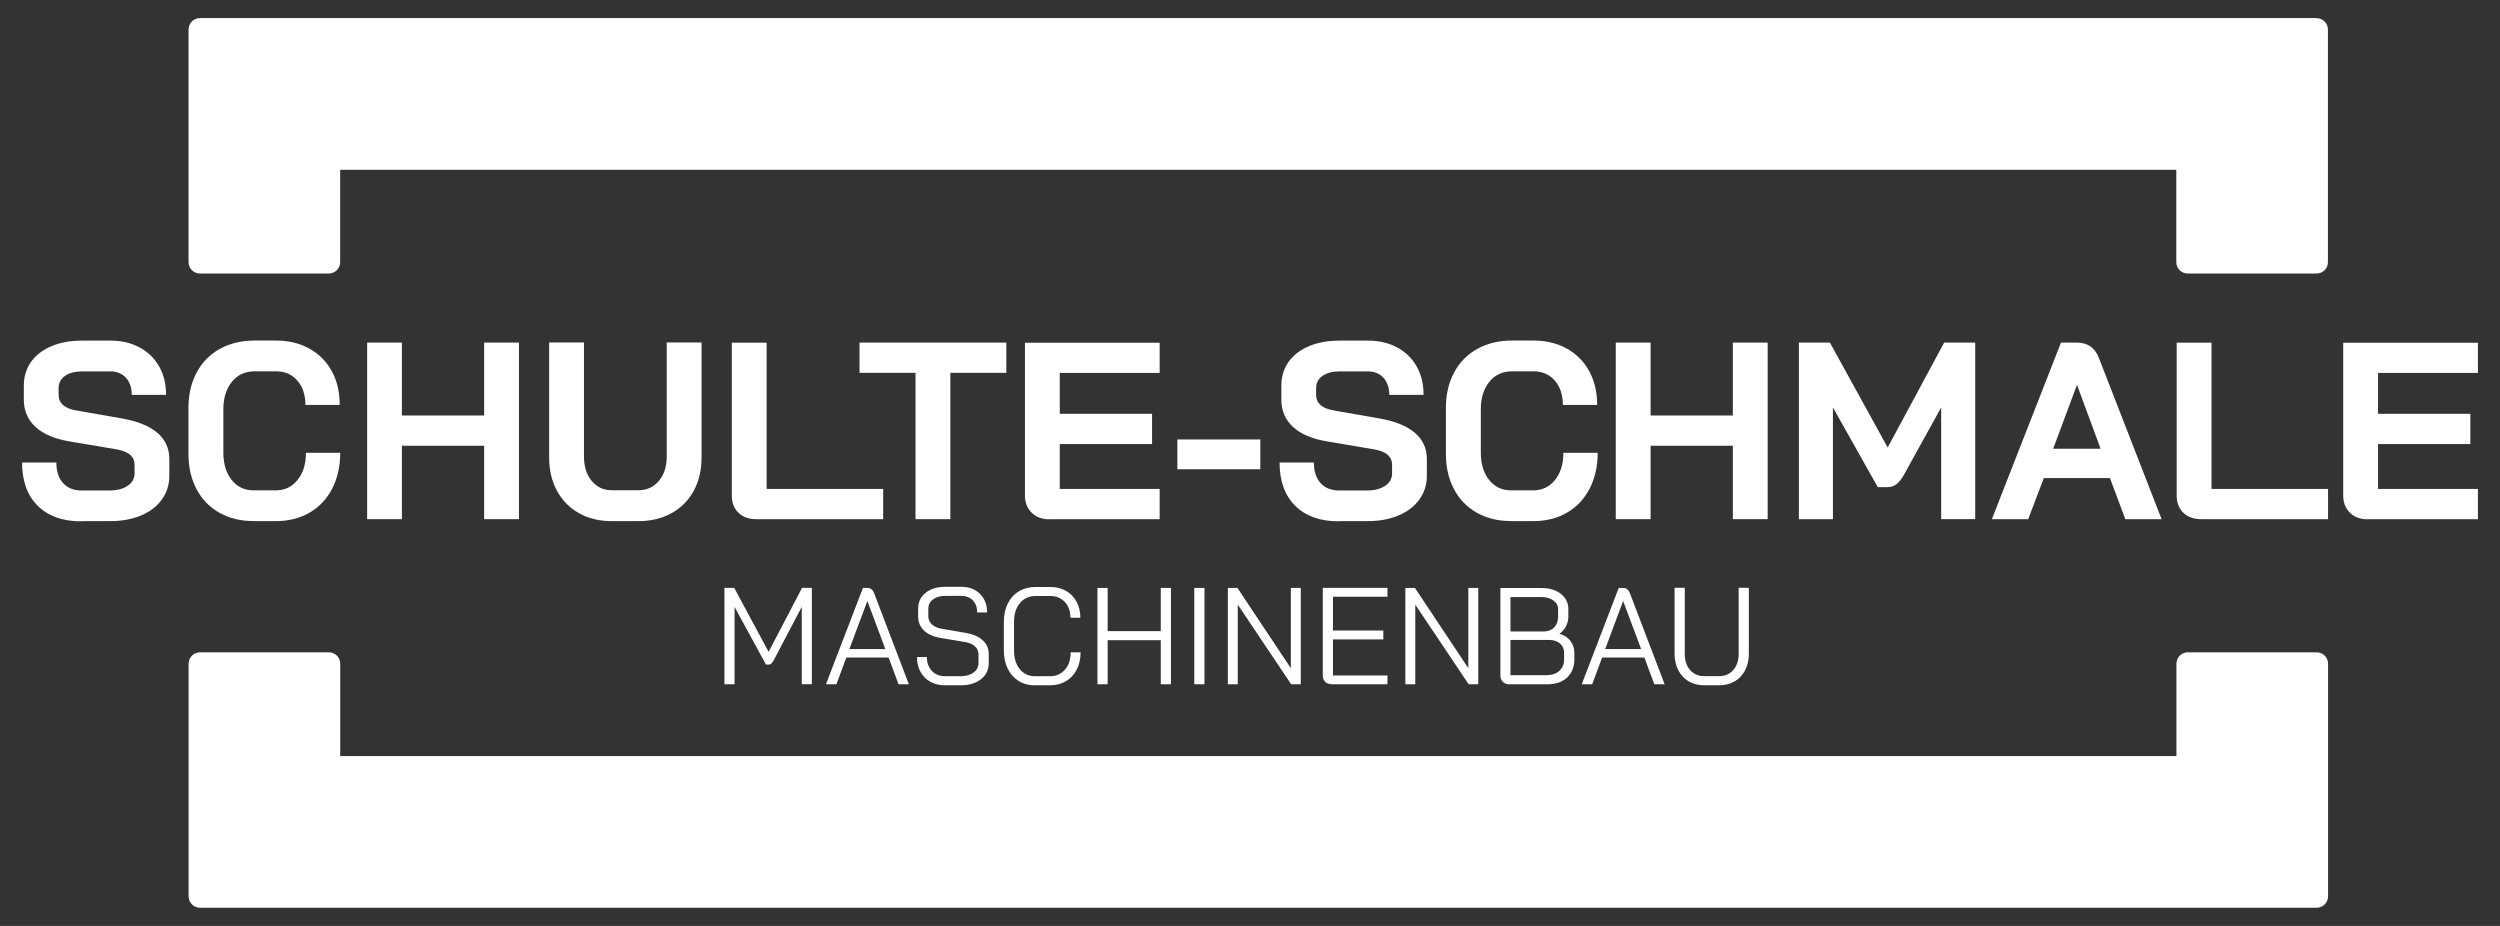
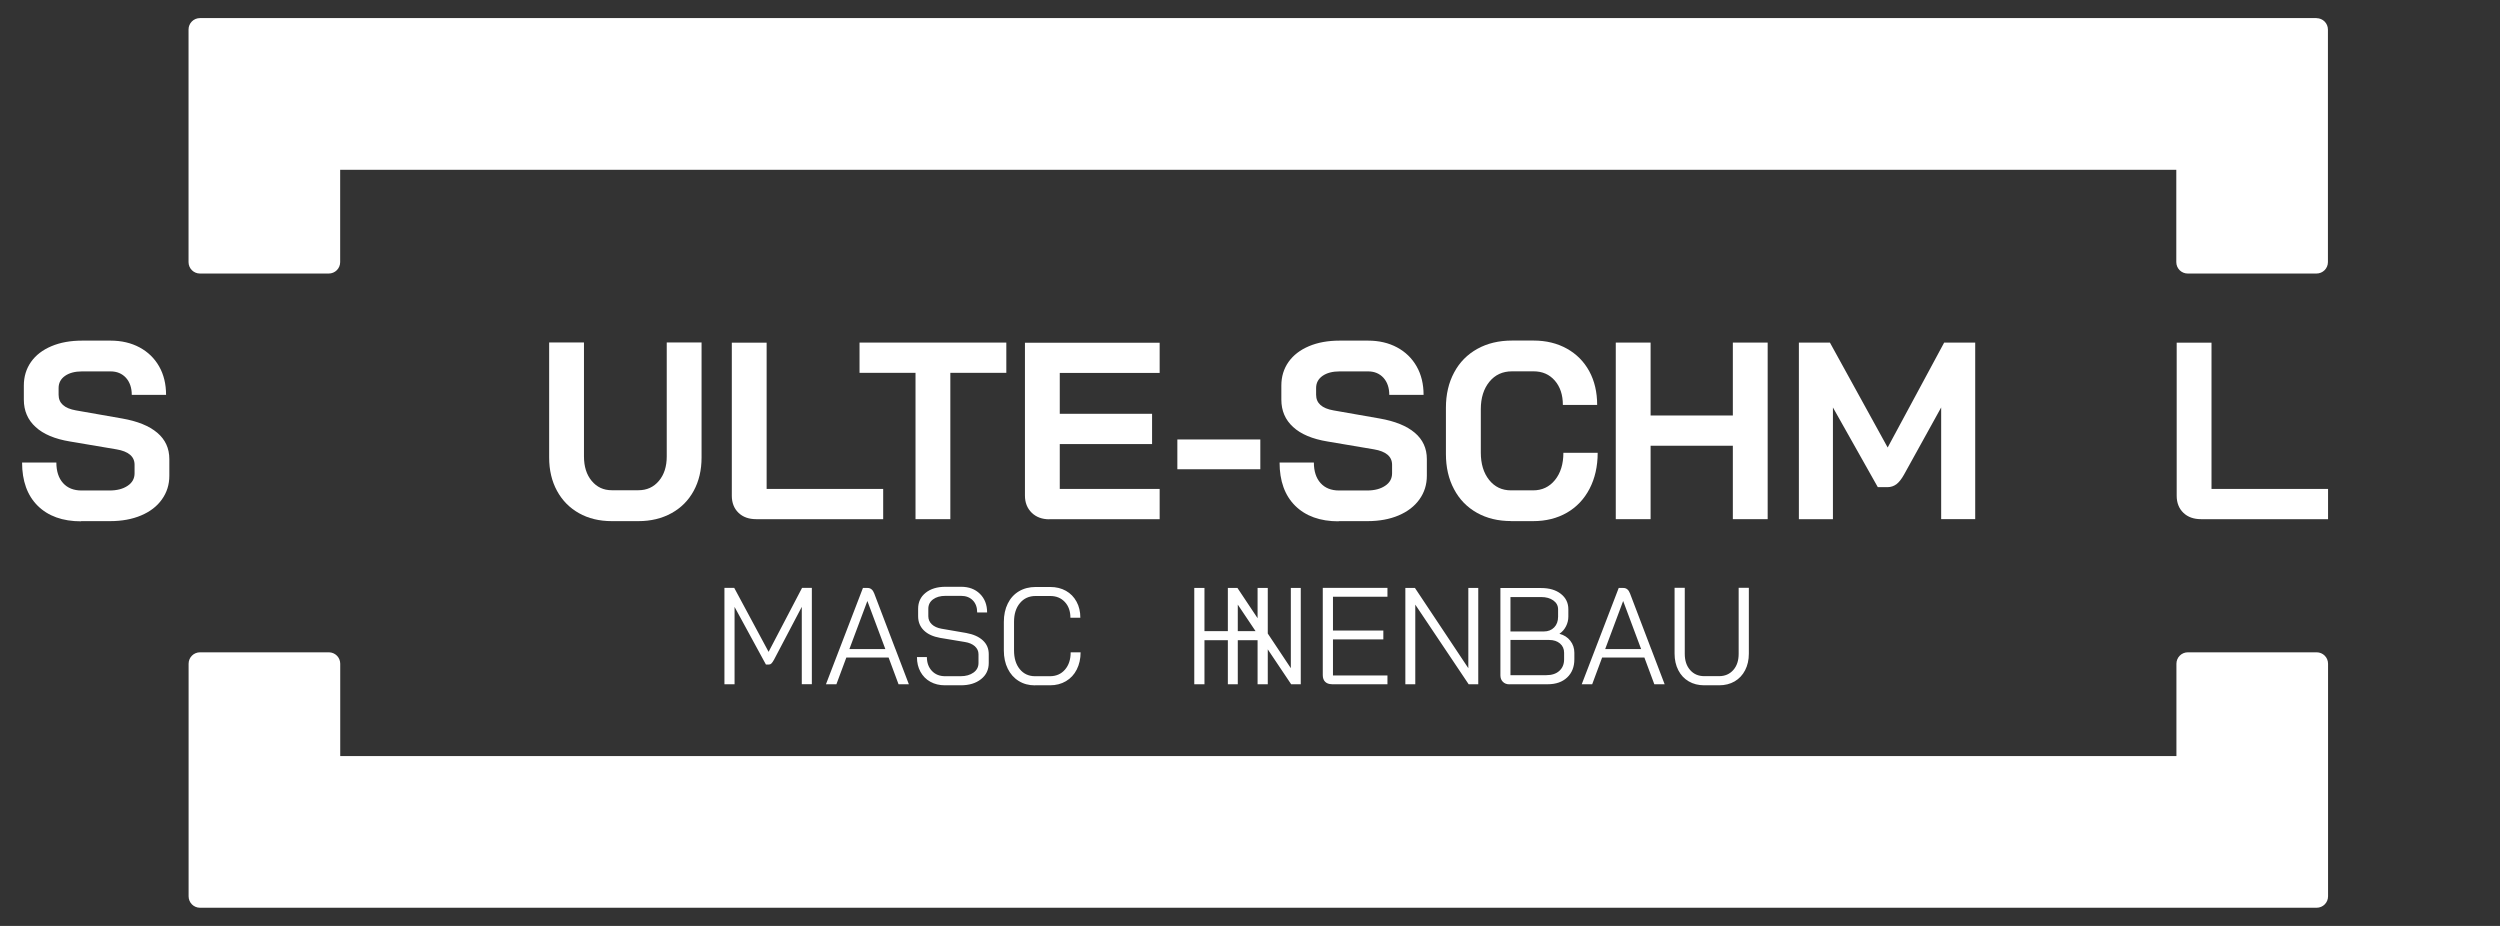
<svg xmlns="http://www.w3.org/2000/svg" id="Ebene_1" viewBox="0 0 382.68 141.73">
  <rect x="0" y="0" width="382.68" height="141.73" fill="#333333" stroke="none" />
  <defs>
    <style>.cls-1{fill:#fff;stroke-width:0px;}</style>
  </defs>
-   <path class="cls-1" d="M260.88,104.9h2.27c.89,0,1.69-.2,2.38-.6.68-.4,1.22-.97,1.6-1.71s.57-1.58.57-2.54v-10.07h-1.56v10.11c0,1.02-.27,1.85-.82,2.47-.55.62-1.27.94-2.17.94h-2.27c-.9,0-1.62-.31-2.17-.94-.55-.62-.82-1.45-.82-2.47v-10.11h-1.56v10.07c0,.95.19,1.8.57,2.54s.91,1.31,1.6,1.71c.68.4,1.48.6,2.38.6M248.45,92.02h.02l2.74,7.33h-5.5l2.74-7.33ZM253.21,104.74h1.6l-2.04-5.35v-.04h-.02l-3.24-8.51c-.21-.56-.55-.84-1.01-.84h-.72l-5.66,14.74h1.6l1.52-4.09h6.47l1.52,4.09ZM231.21,103.35v-5.39h5.92c.69,0,1.24.18,1.66.54.42.36.63.83.63,1.42v1.01c0,.73-.24,1.32-.73,1.76-.48.44-1.15.66-1.99.66h-5.5ZM231.21,96.65v-5.26h4.68c.77,0,1.4.17,1.88.52.48.34.73.8.73,1.36v1.12c0,.69-.2,1.24-.6,1.65s-.93.62-1.59.62h-5.1ZM231.02,104.74h5.9c1.25,0,2.24-.35,2.97-1.04s1.1-1.62,1.1-2.77v-1.01c0-.7-.21-1.32-.62-1.84-.41-.53-.97-.88-1.65-1.06v-.02c.42-.28.75-.66.99-1.13.24-.47.36-.97.36-1.48v-1.12c0-.98-.38-1.77-1.15-2.37-.77-.6-1.77-.89-3.02-.89h-6.23v13.37c0,.41.13.74.38.99.25.25.58.38.99.38M215.12,104.74h1.52v-12.19l8.17,12.19h1.47v-14.74h-1.52v12.28l-8.17-12.28h-1.47v14.74ZM203.85,104.74h8.53v-1.35h-8.34v-5.52h7.71v-1.35h-7.71v-5.18h8.34v-1.35h-9.9v13.35c0,.44.12.78.36,1.02s.58.37,1.01.37M187.95,104.74h1.52v-12.19l8.17,12.19h1.47v-14.74h-1.52v12.28l-8.17-12.28h-1.47v14.74ZM182.81,104.74h1.56v-14.74h-1.56v14.74ZM167.99,104.74h1.56v-6.74h8.13v6.74h1.56v-14.74h-1.56v6.61h-8.13v-6.61h-1.56v14.74ZM158.45,104.9h2.27c.93,0,1.74-.21,2.45-.63.71-.42,1.26-1.01,1.65-1.78.39-.77.59-1.65.59-2.64h-1.52c0,1.1-.29,1.98-.87,2.65-.58.67-1.35,1.01-2.31,1.01h-2.27c-.97,0-1.75-.36-2.34-1.08-.59-.72-.88-1.68-.88-2.87v-4.38c0-1.19.3-2.15.91-2.87.6-.72,1.4-1.08,2.4-1.08h2.23c.93,0,1.67.31,2.24.92.57.61.85,1.41.85,2.41h1.52c0-.93-.19-1.75-.58-2.46-.39-.72-.93-1.27-1.62-1.66-.69-.39-1.5-.59-2.41-.59h-2.23c-.97,0-1.82.22-2.56.66-.74.44-1.31,1.07-1.71,1.88-.4.81-.6,1.75-.6,2.8v4.38c0,1.05.2,1.98.6,2.79.4.81.96,1.44,1.68,1.88.72.45,1.55.67,2.5.67M144.65,104.9h2.42c1.28,0,2.31-.31,3.1-.94.79-.62,1.18-1.45,1.18-2.47v-1.35c0-.86-.3-1.56-.91-2.12s-1.45-.93-2.55-1.13l-3.77-.65c-.63-.11-1.13-.34-1.48-.67s-.54-.75-.54-1.24v-1.14c0-.6.24-1.08.72-1.44.48-.36,1.12-.54,1.92-.54h2.38c.74,0,1.34.23,1.79.69.45.46.67,1.08.67,1.85h1.52c0-1.18-.37-2.13-1.1-2.85-.73-.72-1.69-1.08-2.89-1.08h-2.38c-1.26,0-2.28.31-3.04.92-.77.61-1.15,1.43-1.15,2.45v1.14c0,.87.29,1.59.88,2.17.59.58,1.42.95,2.48,1.14l3.79.63c.65.1,1.15.32,1.53.65.37.34.56.74.56,1.22v1.35c0,.6-.25,1.09-.76,1.46-.51.37-1.17.56-2,.56h-2.34c-.84,0-1.52-.27-2.03-.81s-.77-1.25-.77-2.12h-1.52c0,.86.18,1.61.54,2.26.36.65.86,1.16,1.51,1.52.65.36,1.39.54,2.23.54M132.76,92.02h.02l2.74,7.33h-5.5l2.74-7.33ZM137.52,104.74h1.6l-2.04-5.35v-.04h-.02l-3.24-8.51c-.21-.56-.55-.84-1.01-.84h-.72l-5.66,14.74h1.6l1.52-4.09h6.47l1.52,4.09ZM110.9,104.74h1.54v-11.84l4.8,8.82h.46c.14,0,.27-.05.38-.16.11-.11.25-.3.4-.58l4.25-8.09v11.84h1.54v-14.74h-1.5l-5.12,9.79-5.26-9.79h-1.5v14.74Z" />
+   <path class="cls-1" d="M260.88,104.9h2.27c.89,0,1.69-.2,2.38-.6.68-.4,1.22-.97,1.6-1.71s.57-1.58.57-2.54v-10.07h-1.56v10.11c0,1.02-.27,1.85-.82,2.47-.55.62-1.27.94-2.17.94h-2.27c-.9,0-1.62-.31-2.17-.94-.55-.62-.82-1.45-.82-2.47v-10.11h-1.56v10.07c0,.95.19,1.8.57,2.54s.91,1.31,1.6,1.71c.68.4,1.48.6,2.38.6M248.45,92.02h.02l2.74,7.33h-5.5l2.74-7.33ZM253.21,104.74h1.6l-2.04-5.35v-.04h-.02l-3.24-8.51c-.21-.56-.55-.84-1.01-.84h-.72l-5.66,14.74h1.6l1.52-4.09h6.47l1.52,4.09ZM231.21,103.35v-5.39h5.92c.69,0,1.24.18,1.66.54.42.36.63.83.63,1.42v1.01c0,.73-.24,1.32-.73,1.76-.48.44-1.15.66-1.99.66h-5.5ZM231.21,96.65v-5.26h4.68c.77,0,1.4.17,1.88.52.48.34.73.8.73,1.36v1.12c0,.69-.2,1.24-.6,1.65s-.93.62-1.59.62h-5.1ZM231.02,104.74h5.9c1.25,0,2.24-.35,2.97-1.04s1.1-1.62,1.1-2.77v-1.01c0-.7-.21-1.32-.62-1.84-.41-.53-.97-.88-1.65-1.06v-.02c.42-.28.75-.66.99-1.13.24-.47.36-.97.36-1.48v-1.12c0-.98-.38-1.77-1.15-2.37-.77-.6-1.77-.89-3.02-.89h-6.23v13.37c0,.41.13.74.38.99.25.25.58.38.99.38M215.12,104.74h1.52v-12.19l8.17,12.19h1.47v-14.74h-1.52v12.28l-8.17-12.28h-1.47v14.74ZM203.85,104.74h8.53v-1.35h-8.34v-5.52h7.71v-1.35h-7.71v-5.18h8.34v-1.35h-9.9v13.35c0,.44.12.78.36,1.02s.58.37,1.01.37M187.95,104.74h1.52v-12.19l8.17,12.19h1.47v-14.74h-1.52v12.28l-8.17-12.28h-1.47v14.74ZM182.81,104.74h1.56v-14.74h-1.56v14.74Zh1.56v-6.74h8.13v6.74h1.56v-14.74h-1.56v6.61h-8.13v-6.61h-1.56v14.74ZM158.45,104.9h2.27c.93,0,1.74-.21,2.45-.63.71-.42,1.26-1.01,1.65-1.78.39-.77.59-1.65.59-2.64h-1.52c0,1.1-.29,1.98-.87,2.65-.58.67-1.35,1.01-2.31,1.01h-2.27c-.97,0-1.75-.36-2.34-1.08-.59-.72-.88-1.68-.88-2.87v-4.38c0-1.19.3-2.15.91-2.87.6-.72,1.4-1.08,2.4-1.08h2.23c.93,0,1.67.31,2.24.92.57.61.85,1.41.85,2.41h1.52c0-.93-.19-1.75-.58-2.46-.39-.72-.93-1.27-1.62-1.66-.69-.39-1.5-.59-2.41-.59h-2.23c-.97,0-1.82.22-2.56.66-.74.44-1.31,1.07-1.71,1.88-.4.81-.6,1.75-.6,2.8v4.38c0,1.05.2,1.98.6,2.79.4.81.96,1.44,1.68,1.88.72.45,1.55.67,2.5.67M144.65,104.9h2.42c1.28,0,2.31-.31,3.1-.94.79-.62,1.18-1.45,1.18-2.47v-1.35c0-.86-.3-1.56-.91-2.12s-1.45-.93-2.55-1.13l-3.77-.65c-.63-.11-1.13-.34-1.48-.67s-.54-.75-.54-1.24v-1.14c0-.6.24-1.08.72-1.44.48-.36,1.12-.54,1.92-.54h2.38c.74,0,1.34.23,1.79.69.45.46.67,1.08.67,1.85h1.52c0-1.18-.37-2.13-1.1-2.85-.73-.72-1.69-1.08-2.89-1.08h-2.38c-1.26,0-2.28.31-3.04.92-.77.61-1.15,1.43-1.15,2.45v1.14c0,.87.29,1.59.88,2.17.59.58,1.42.95,2.48,1.14l3.79.63c.65.1,1.15.32,1.53.65.37.34.56.74.56,1.22v1.35c0,.6-.25,1.09-.76,1.46-.51.37-1.17.56-2,.56h-2.34c-.84,0-1.52-.27-2.03-.81s-.77-1.25-.77-2.12h-1.52c0,.86.18,1.61.54,2.26.36.65.86,1.16,1.51,1.52.65.36,1.39.54,2.23.54M132.76,92.02h.02l2.74,7.33h-5.5l2.74-7.33ZM137.52,104.74h1.6l-2.04-5.35v-.04h-.02l-3.24-8.51c-.21-.56-.55-.84-1.01-.84h-.72l-5.66,14.74h1.6l1.52-4.09h6.47l1.52,4.09ZM110.9,104.74h1.54v-11.84l4.8,8.82h.46c.14,0,.27-.05.38-.16.11-.11.25-.3.4-.58l4.25-8.09v11.84h1.54v-14.74h-1.5l-5.12,9.79-5.26-9.79h-1.5v14.74Z" />
  <path class="cls-1" d="M12.41,79.77h4.44c1.8,0,3.38-.29,4.75-.87,1.37-.58,2.43-1.39,3.18-2.45.76-1.06,1.14-2.26,1.14-3.63v-2.55c0-1.65-.62-2.99-1.85-4.03-1.24-1.05-3.03-1.77-5.37-2.18l-7.07-1.24c-1.78-.31-2.66-1.11-2.66-2.39v-1.04c0-.77.33-1.39.98-1.85.66-.46,1.53-.69,2.61-.69h4.36c.98,0,1.76.33,2.36.98.59.66.89,1.53.89,2.61h5.25c0-1.65-.35-3.1-1.06-4.35-.71-1.25-1.71-2.22-2.99-2.91-1.29-.69-2.77-1.04-4.44-1.04h-4.36c-1.78,0-3.34.28-4.69.85-1.35.57-2.4,1.37-3.13,2.41-.73,1.04-1.1,2.25-1.1,3.61v2.16c0,1.7.6,3.1,1.8,4.19,1.19,1.1,2.95,1.84,5.27,2.22l7.1,1.2c1.85.31,2.78,1.1,2.78,2.36v1.31c0,.8-.35,1.44-1.06,1.91-.71.48-1.63.72-2.76.72h-4.29c-1.21,0-2.16-.38-2.84-1.14-.68-.76-1.02-1.81-1.02-3.14H3.38c0,2.83.8,5.04,2.39,6.62,1.6,1.58,3.81,2.38,6.64,2.38" />
-   <path class="cls-1" d="M38.82,79.77h3.38c1.95,0,3.68-.43,5.17-1.29,1.49-.86,2.65-2.09,3.47-3.67s1.24-3.42,1.24-5.5h-5.25c0,1.72-.43,3.11-1.29,4.17-.86,1.06-1.98,1.58-3.34,1.58h-3.38c-1.39,0-2.51-.53-3.36-1.6-.85-1.07-1.27-2.46-1.27-4.19v-6.64c0-1.72.44-3.12,1.31-4.19.87-1.07,2.03-1.6,3.47-1.6h3.3c1.34,0,2.42.47,3.24,1.41.82.94,1.24,2.18,1.24,3.73h5.25c0-1.95-.4-3.67-1.21-5.16-.81-1.48-1.95-2.63-3.42-3.45-1.47-.82-3.17-1.24-5.1-1.24h-3.3c-2.01,0-3.78.42-5.31,1.27-1.53.85-2.72,2.05-3.55,3.61-.84,1.56-1.26,3.36-1.26,5.39v7.1c0,2.03.41,3.83,1.24,5.38.82,1.56,1.99,2.76,3.5,3.61s3.25,1.27,5.23,1.27" />
-   <polygon class="cls-1" points="56.2 79.47 61.52 79.47 61.52 68.23 74.11 68.23 74.11 79.47 79.44 79.47 79.44 52.44 74.11 52.44 74.11 63.6 61.52 63.6 61.52 52.44 56.2 52.44 56.2 79.47" />
  <path class="cls-1" d="M93.64,79.77h4.09c1.91,0,3.59-.41,5.06-1.22,1.47-.81,2.6-1.95,3.4-3.42.8-1.47,1.2-3.17,1.2-5.1v-17.61h-5.33v17.45c0,1.54-.4,2.79-1.2,3.74s-1.84,1.43-3.13,1.43h-4.09c-1.26,0-2.28-.48-3.07-1.43-.79-.95-1.18-2.2-1.18-3.74v-17.45h-5.33v17.61c0,1.93.4,3.63,1.2,5.1.8,1.47,1.92,2.61,3.36,3.42,1.44.81,3.11,1.22,5.02,1.22" />
  <polygon class="cls-1" points="140.14 79.47 145.47 79.47 145.47 57.07 154.04 57.07 154.04 52.44 131.57 52.44 131.57 57.07 140.14 57.07 140.14 79.47" />
  <path class="cls-1" d="M160.64,79.47h16.87v-4.63h-15.29v-6.87h14.13v-4.63h-14.13v-6.25h15.29v-4.63h-20.62v23.4c0,1.08.35,1.95,1.04,2.63.69.67,1.6,1,2.7,1" />
  <rect class="cls-1" x="180.22" y="67.27" width="12.7" height="4.56" />
  <path class="cls-1" d="M204.89,79.77h4.44c1.8,0,3.38-.29,4.75-.87,1.37-.58,2.43-1.39,3.19-2.45.76-1.06,1.14-2.26,1.14-3.63v-2.55c0-1.65-.62-2.99-1.85-4.03-1.24-1.05-3.03-1.77-5.37-2.18l-7.07-1.24c-1.78-.31-2.66-1.11-2.66-2.39v-1.04c0-.77.33-1.39.98-1.85.66-.46,1.53-.69,2.61-.69h4.36c.98,0,1.76.33,2.36.98.59.66.89,1.53.89,2.61h5.25c0-1.65-.35-3.1-1.06-4.35-.71-1.25-1.71-2.22-2.99-2.91s-2.77-1.04-4.44-1.04h-4.36c-1.78,0-3.34.28-4.69.85-1.35.57-2.39,1.37-3.13,2.41-.73,1.04-1.1,2.25-1.1,3.61v2.16c0,1.7.6,3.1,1.8,4.19,1.19,1.1,2.95,1.84,5.27,2.22l7.1,1.2c1.85.31,2.78,1.1,2.78,2.36v1.31c0,.8-.35,1.44-1.06,1.91-.71.48-1.63.72-2.76.72h-4.29c-1.21,0-2.16-.38-2.84-1.14-.68-.76-1.02-1.81-1.02-3.14h-5.25c0,2.83.8,5.04,2.39,6.62,1.6,1.58,3.81,2.38,6.64,2.38" />
  <polygon class="cls-1" points="247.33 79.47 252.66 79.47 252.66 68.23 265.25 68.23 265.25 79.47 270.58 79.47 270.58 52.44 265.25 52.44 265.25 63.6 252.66 63.6 252.66 52.44 247.33 52.44 247.33 79.47" />
  <path class="cls-1" d="M275.36,79.47h5.21v-17.1l6.87,12.2h1.47c.52,0,.97-.15,1.37-.44.4-.3.79-.79,1.18-1.49l5.68-10.27v17.1h5.21v-27.03h-4.75l-8.65,16.06-8.84-16.06h-4.75v27.03Z" />
-   <path class="cls-1" d="M321.54,68.69h-7.26l3.63-9.73h.04l3.59,9.73ZM330.88,79.47l-9.61-24.71c-.59-1.54-1.72-2.32-3.4-2.32h-2.39l-10.58,27.03h5.56l2.39-6.29h10.12l2.36,6.29h5.56Z" />
  <path class="cls-1" d="M336.94,79.47h19.42v-4.63h-17.84v-22.39h-5.33v23.43c0,1.08.34,1.95,1.02,2.61.68.66,1.59.98,2.72.98" />
-   <path class="cls-1" d="M362.43,79.47h16.87v-4.63h-15.29v-6.87h14.13v-4.63h-14.13v-6.25h15.29v-4.63h-20.62v23.4c0,1.08.35,1.95,1.04,2.63s1.6,1,2.7,1" />
  <path class="cls-1" d="M231.3,79.77h3.38c1.95,0,3.68-.43,5.17-1.29,1.49-.86,2.65-2.09,3.47-3.67s1.24-3.42,1.24-5.5h-5.25c0,1.72-.43,3.11-1.29,4.17-.86,1.06-1.98,1.58-3.34,1.58h-3.38c-1.39,0-2.51-.53-3.36-1.6-.85-1.07-1.27-2.46-1.27-4.19v-6.64c0-1.72.44-3.12,1.31-4.19.87-1.07,2.03-1.6,3.47-1.6h3.3c1.34,0,2.42.47,3.24,1.41.82.94,1.24,2.18,1.24,3.73h5.25c0-1.95-.4-3.67-1.21-5.16-.81-1.48-1.95-2.63-3.42-3.45-1.47-.82-3.17-1.24-5.1-1.24h-3.3c-2.01,0-3.78.42-5.31,1.27-1.53.85-2.72,2.05-3.55,3.61-.84,1.56-1.26,3.36-1.26,5.39v7.1c0,2.03.41,3.83,1.24,5.38.82,1.56,1.99,2.76,3.5,3.61s3.25,1.27,5.23,1.27" />
  <path class="cls-1" d="M115.77,79.47h19.42v-4.63h-17.84v-22.39h-5.33v23.43c0,1.08.34,1.95,1.02,2.61.68.66,1.59.98,2.72.98" />
  <path class="cls-1" d="M354.61,2.77h-19.71s-.01,0-.02,0H50.34s-.01,0-.02,0h-19.71c-.97,0-1.75.78-1.75,1.75h0v35.6c0,.97.78,1.75,1.75,1.75h19.71c.97,0,1.75-.78,1.75-1.75v-14.13h281.06v14.13c0,.97.78,1.75,1.75,1.75h19.71c.97,0,1.75-.78,1.75-1.75V4.53c0-.97-.78-1.75-1.75-1.75Z" />
  <path class="cls-1" d="M354.61,99.85h-19.71c-.97,0-1.75.78-1.75,1.75v14.13H52.08v-14.13c0-.97-.78-1.75-1.75-1.75h-19.71c-.97,0-1.75.78-1.75,1.75v35.6c0,.97.78,1.75,1.75,1.75h323.99c.97,0,1.75-.78,1.75-1.75v-35.6c0-.97-.78-1.75-1.75-1.75Z" />
</svg>